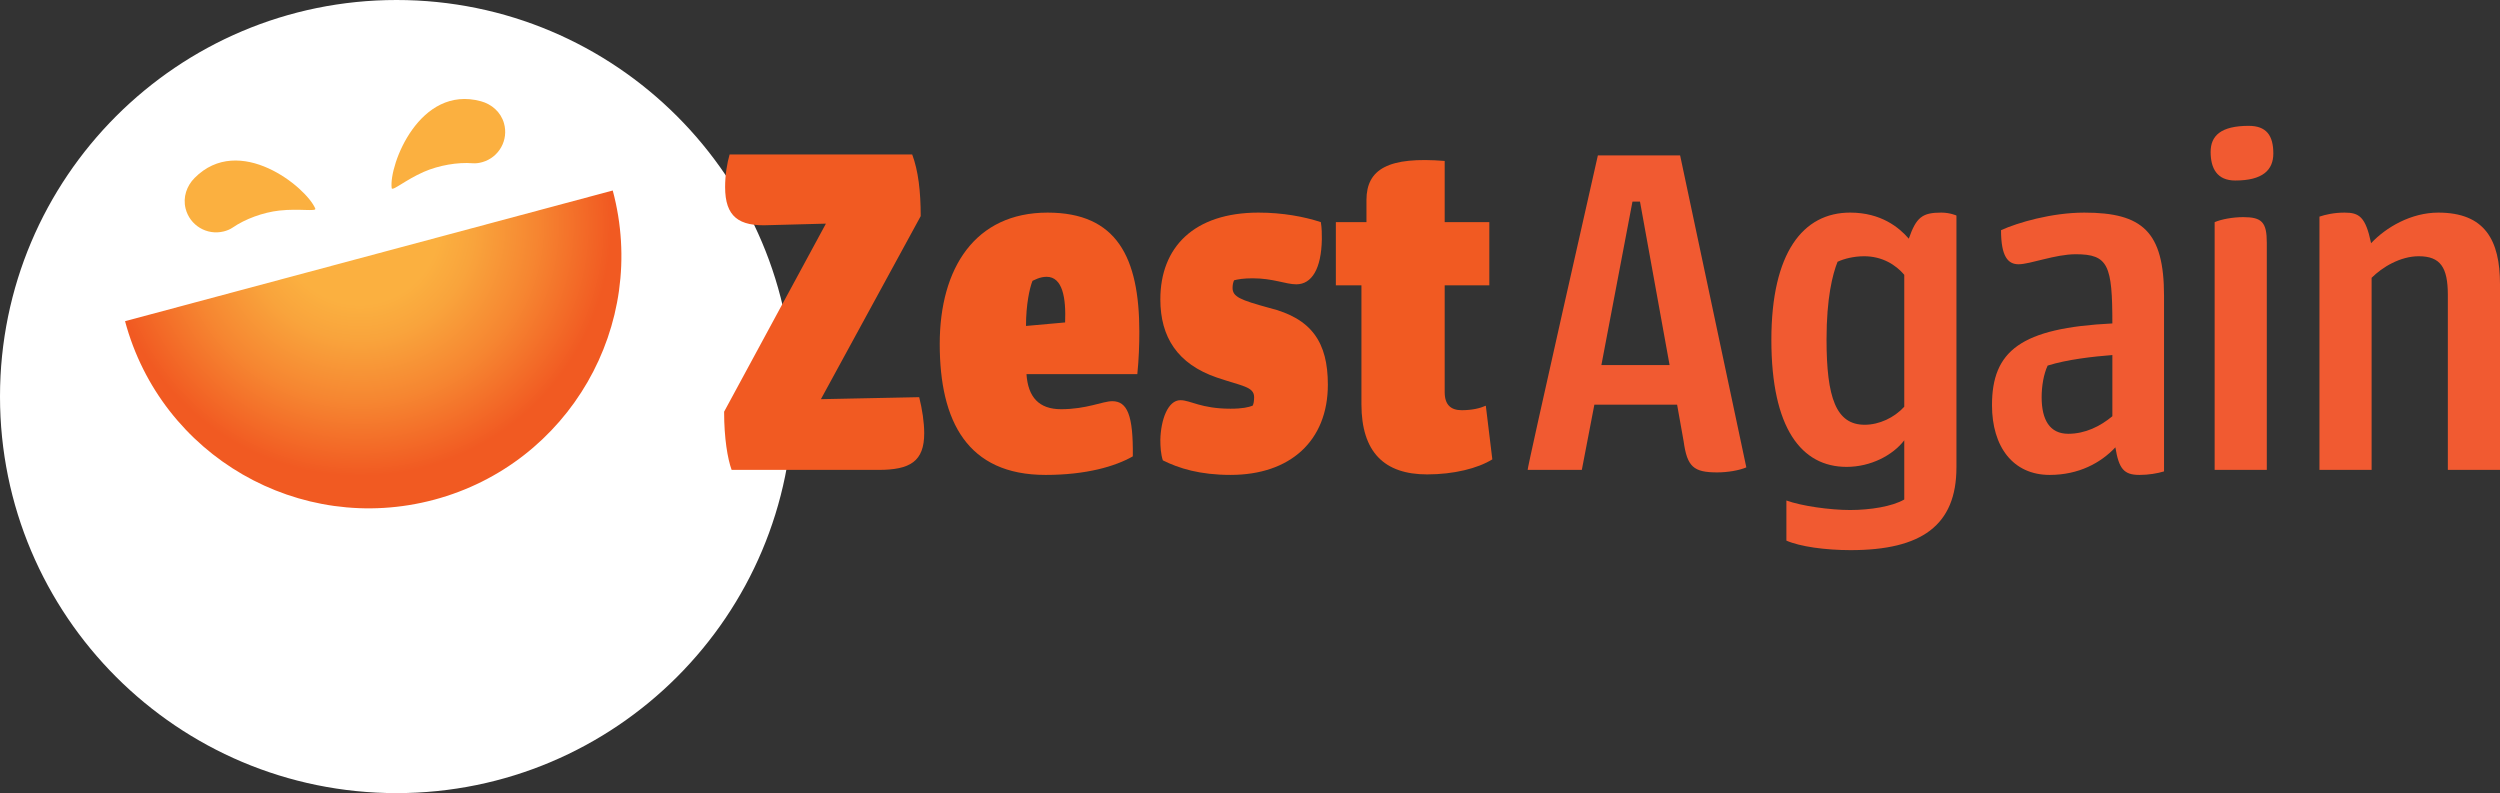
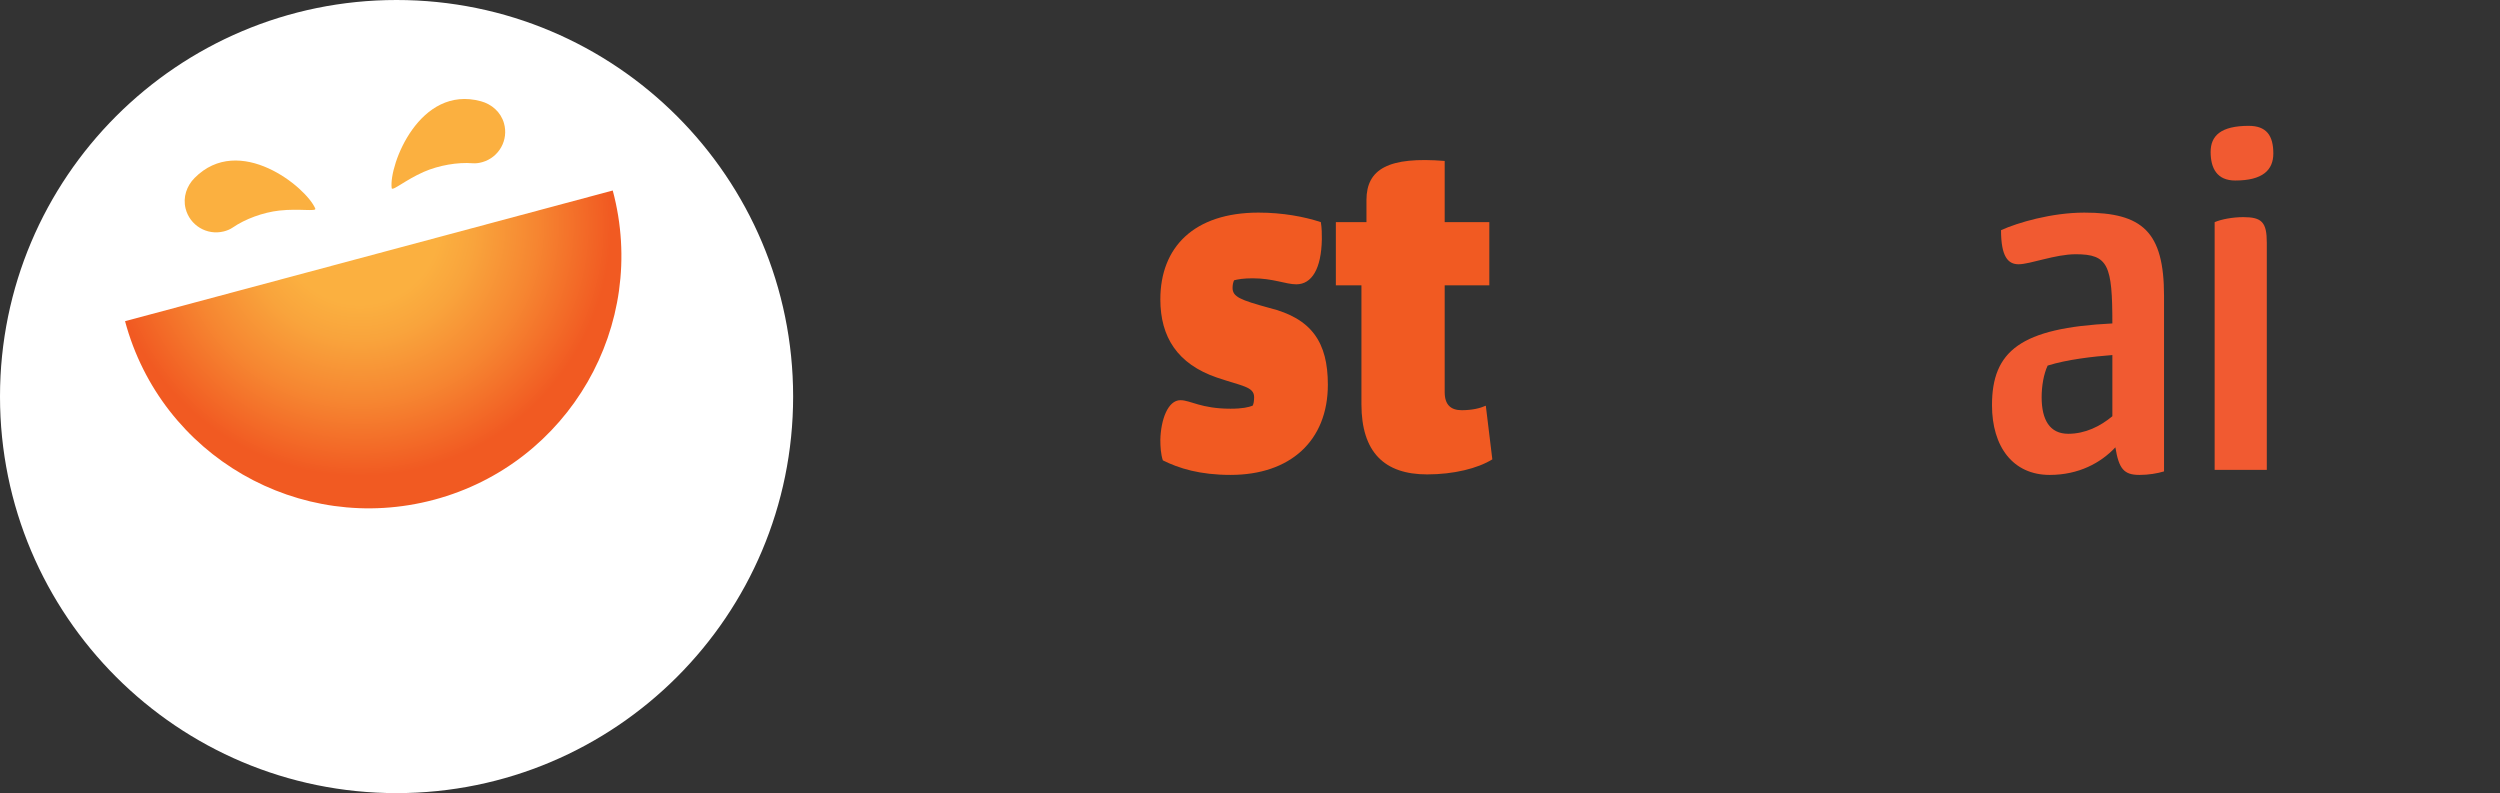
<svg xmlns="http://www.w3.org/2000/svg" id="Layer_2" viewBox="0 0 247.121 78.398">
  <rect x="0" y="0" width="247.121" height="78.398" fill="#333333" stroke="none" />
  <defs>
    <radialGradient id="radial-gradient" cx="29.496" cy="-38.516" fx="29.496" fy="-38.516" r="24.842" gradientTransform="translate(17.045 67.057) rotate(-15)" gradientUnits="userSpaceOnUse">
      <stop offset=".316" stop-color="#fbb040" />
      <stop offset=".456" stop-color="#f9a43c" />
      <stop offset=".703" stop-color="#f68631" />
      <stop offset="1" stop-color="#f15a22" />
    </radialGradient>
  </defs>
  <g id="Components">
    <g id="_2bc06fb3-12f7-49b5-a7c9-d87aac2a5bf5_1">
      <path d="M39.2,78.398c21.649,0,39.2-17.551,39.2-39.2S60.849,0,39.2,0,0,17.549,0,39.198s17.551,39.2,39.2,39.2" style="fill:#fff;" />
      <path d="M42.924,49.394c13.312-3.567,21.212-17.25,17.645-30.563L12.361,31.749c3.567,13.312,17.25,21.212,30.563,17.645Z" style="fill:url(#radial-gradient);" />
      <path d="M38.717,18.593c.043.349,1.351-.804,3.165-1.601,1.492-.655,3.364-.973,4.837-.855.317.025.642-.019.965-.112,1.651-.473,2.606-2.194,2.133-3.845-.321-1.121-1.226-1.885-2.276-2.171-6.071-1.657-9.108,6.296-8.825,8.584Z" style="fill:#fbb040;" />
      <path d="M31.166,20.616c.137.323-1.572-.021-3.542.196-1.62.178-3.4.839-4.617,1.678-.262.18-.566.304-.892.386-1.666.416-3.354-.597-3.77-2.263-.282-1.131.12-2.245.885-3.018,4.429-4.47,11.036.899,11.935,3.021Z" style="fill:#fbb040;" />
-       <path d="M81.144,39.458c-.049,0,9.717-.198,9.717-.198.297,1.19.496,2.478.496,3.569,0,2.776-1.388,3.619-4.511,3.619h-14.526c-.397-1.091-.743-3.123-.743-5.751l10.063-18.591-5.602.149c-3.024.148-4.362-.843-4.362-3.768,0-1.19.198-2.379.446-3.222h18.046c.595,1.586.843,3.619.843,6.098l-9.866,18.095Z" style="fill:#f15a22;" />
-       <path d="M103.549,21.016c6.841,0,9.072,4.413,9.072,11.799,0,1.289-.05,2.678-.198,4.165h-10.957c.149,2.28,1.24,3.47,3.421,3.47,2.528,0,4.115-.793,5.057-.793,1.487,0,2.083,1.389,2.033,5.453-1.735.992-4.61,1.835-8.626,1.835-7.734,0-10.46-5.305-10.46-12.94,0-7.536,3.519-12.989,10.659-12.989ZM103.45,27.362c-.694,0-1.24.347-1.388.397-.297.744-.644,2.379-.644,4.461l3.867-.347c.099-2.43-.248-4.512-1.834-4.512Z" style="fill:#f15a22;" />
      <path d="M124.417,21.016c2.33,0,4.511.397,6.147.942.099.595.099,1.19.099,1.685-.05,2.925-.992,4.461-2.528,4.461-1.041,0-2.281-.595-4.314-.595-.892,0-1.487.099-1.834.198-.099.198-.149.496-.149.744,0,.893.744,1.19,3.619,1.983,4.214,1.041,5.8,3.421,5.8,7.585,0,5.553-3.718,8.924-9.618,8.924-3.024,0-5.106-.644-6.693-1.438-.198-.595-.248-1.338-.248-2.032.049-1.983.744-3.916,1.983-3.916.992,0,2.033.843,4.957.843,1.19,0,1.785-.149,2.181-.298.1-.148.149-.496.149-.843,0-1.041-1.19-1.091-3.668-1.934-3.917-1.339-5.602-4.016-5.602-7.733,0-5.156,3.321-8.577,9.717-8.577Z" style="fill:#f15a22;" />
      <path d="M132.048,21.958h3.024v-2.182c0-3.074,2.181-4.313,7.733-3.867v6.048h4.412v6.246h-4.412v10.56c0,1.289.644,1.785,1.685,1.785s1.834-.198,2.38-.446l.644,5.305c-1.438.893-3.817,1.487-6.445,1.487-4.214,0-6.494-2.182-6.494-6.94v-11.75h-2.528v-6.246Z" style="fill:#f15a22;" />
-       <path d="M166.424,43.622l-.644-3.619h-8.18l-1.239,6.445h-5.354c-.1,0,6.94-31.084,6.94-31.084h8.131l6.544,30.836c-.694.298-1.835.496-2.876.496-2.33,0-2.975-.546-3.321-3.074ZM158.294,36.087h6.742l-2.926-16.162h-.743l-3.073,16.162Z" style="fill:#f15a31;" />
-       <path d="M176.583,53.439v-3.966c1.487.545,4.314.941,6.297.941s4.164-.347,5.354-1.041v-5.85c-1.14,1.487-3.321,2.627-5.701,2.627-4.462,0-7.436-3.817-7.436-12.542,0-8.627,3.124-12.593,7.784-12.593,3.073,0,4.858,1.487,5.8,2.578.744-2.132,1.339-2.578,3.223-2.578.843,0,1.537.298,1.487.298v24.887c0,5.751-3.471,8.18-10.461,8.18-2.478,0-5.007-.347-6.346-.941ZM184.318,41.987c1.438,0,2.925-.694,3.916-1.784v-13.039c-.843-.991-2.181-1.834-3.966-1.834-1.041,0-1.983.248-2.628.545-.495,1.239-1.09,3.569-1.09,7.684,0,5.751.941,8.428,3.768,8.428Z" style="fill:#f15a31;" />
      <path d="M211.482,46.945c-1.537,0-2.033-.596-2.38-2.727-1.438,1.536-3.619,2.727-6.495,2.727-3.618,0-5.701-2.776-5.701-6.892,0-5.354,2.826-7.635,11.898-8.081,0-5.75-.397-6.841-3.619-6.841-2.032,0-4.511.991-5.651.991-1.041,0-1.735-.744-1.735-3.371,1.636-.744,5.008-1.735,8.229-1.735,5.751,0,7.883,1.884,7.883,8.23v17.351c-.644.198-1.537.348-2.429.348ZM204.442,42.879c1.685,0,3.173-.744,4.362-1.735v-6.048c-1.934.148-4.511.446-6.396,1.041-.397.843-.595,2.032-.595,3.123,0,2.231.793,3.619,2.628,3.619Z" style="fill:#f15a31;" />
      <path d="M222.285,12.44c1.735,0,2.43.942,2.43,2.727,0,1.636-1.041,2.677-3.768,2.677-1.785,0-2.43-1.19-2.43-2.826,0-1.586.991-2.578,3.768-2.578ZM218.914,46.449v-24.49c.694-.298,1.835-.496,2.826-.496,1.834,0,2.33.496,2.33,2.528v22.458h-5.156Z" style="fill:#f15a31;" />
-       <path d="M229.273,21.413c.595-.198,1.438-.397,2.479-.397,1.438,0,2.082.397,2.627,3.024,1.487-1.586,3.966-3.024,6.644-3.024,4.61,0,6.098,2.727,6.098,7.089v18.343h-5.156v-17.302c0-2.727-.743-3.817-2.875-3.817-1.834,0-3.619,1.09-4.66,2.132v18.987h-5.156v-25.036Z" style="fill:#f15a31;" />
    </g>
  </g>
</svg>